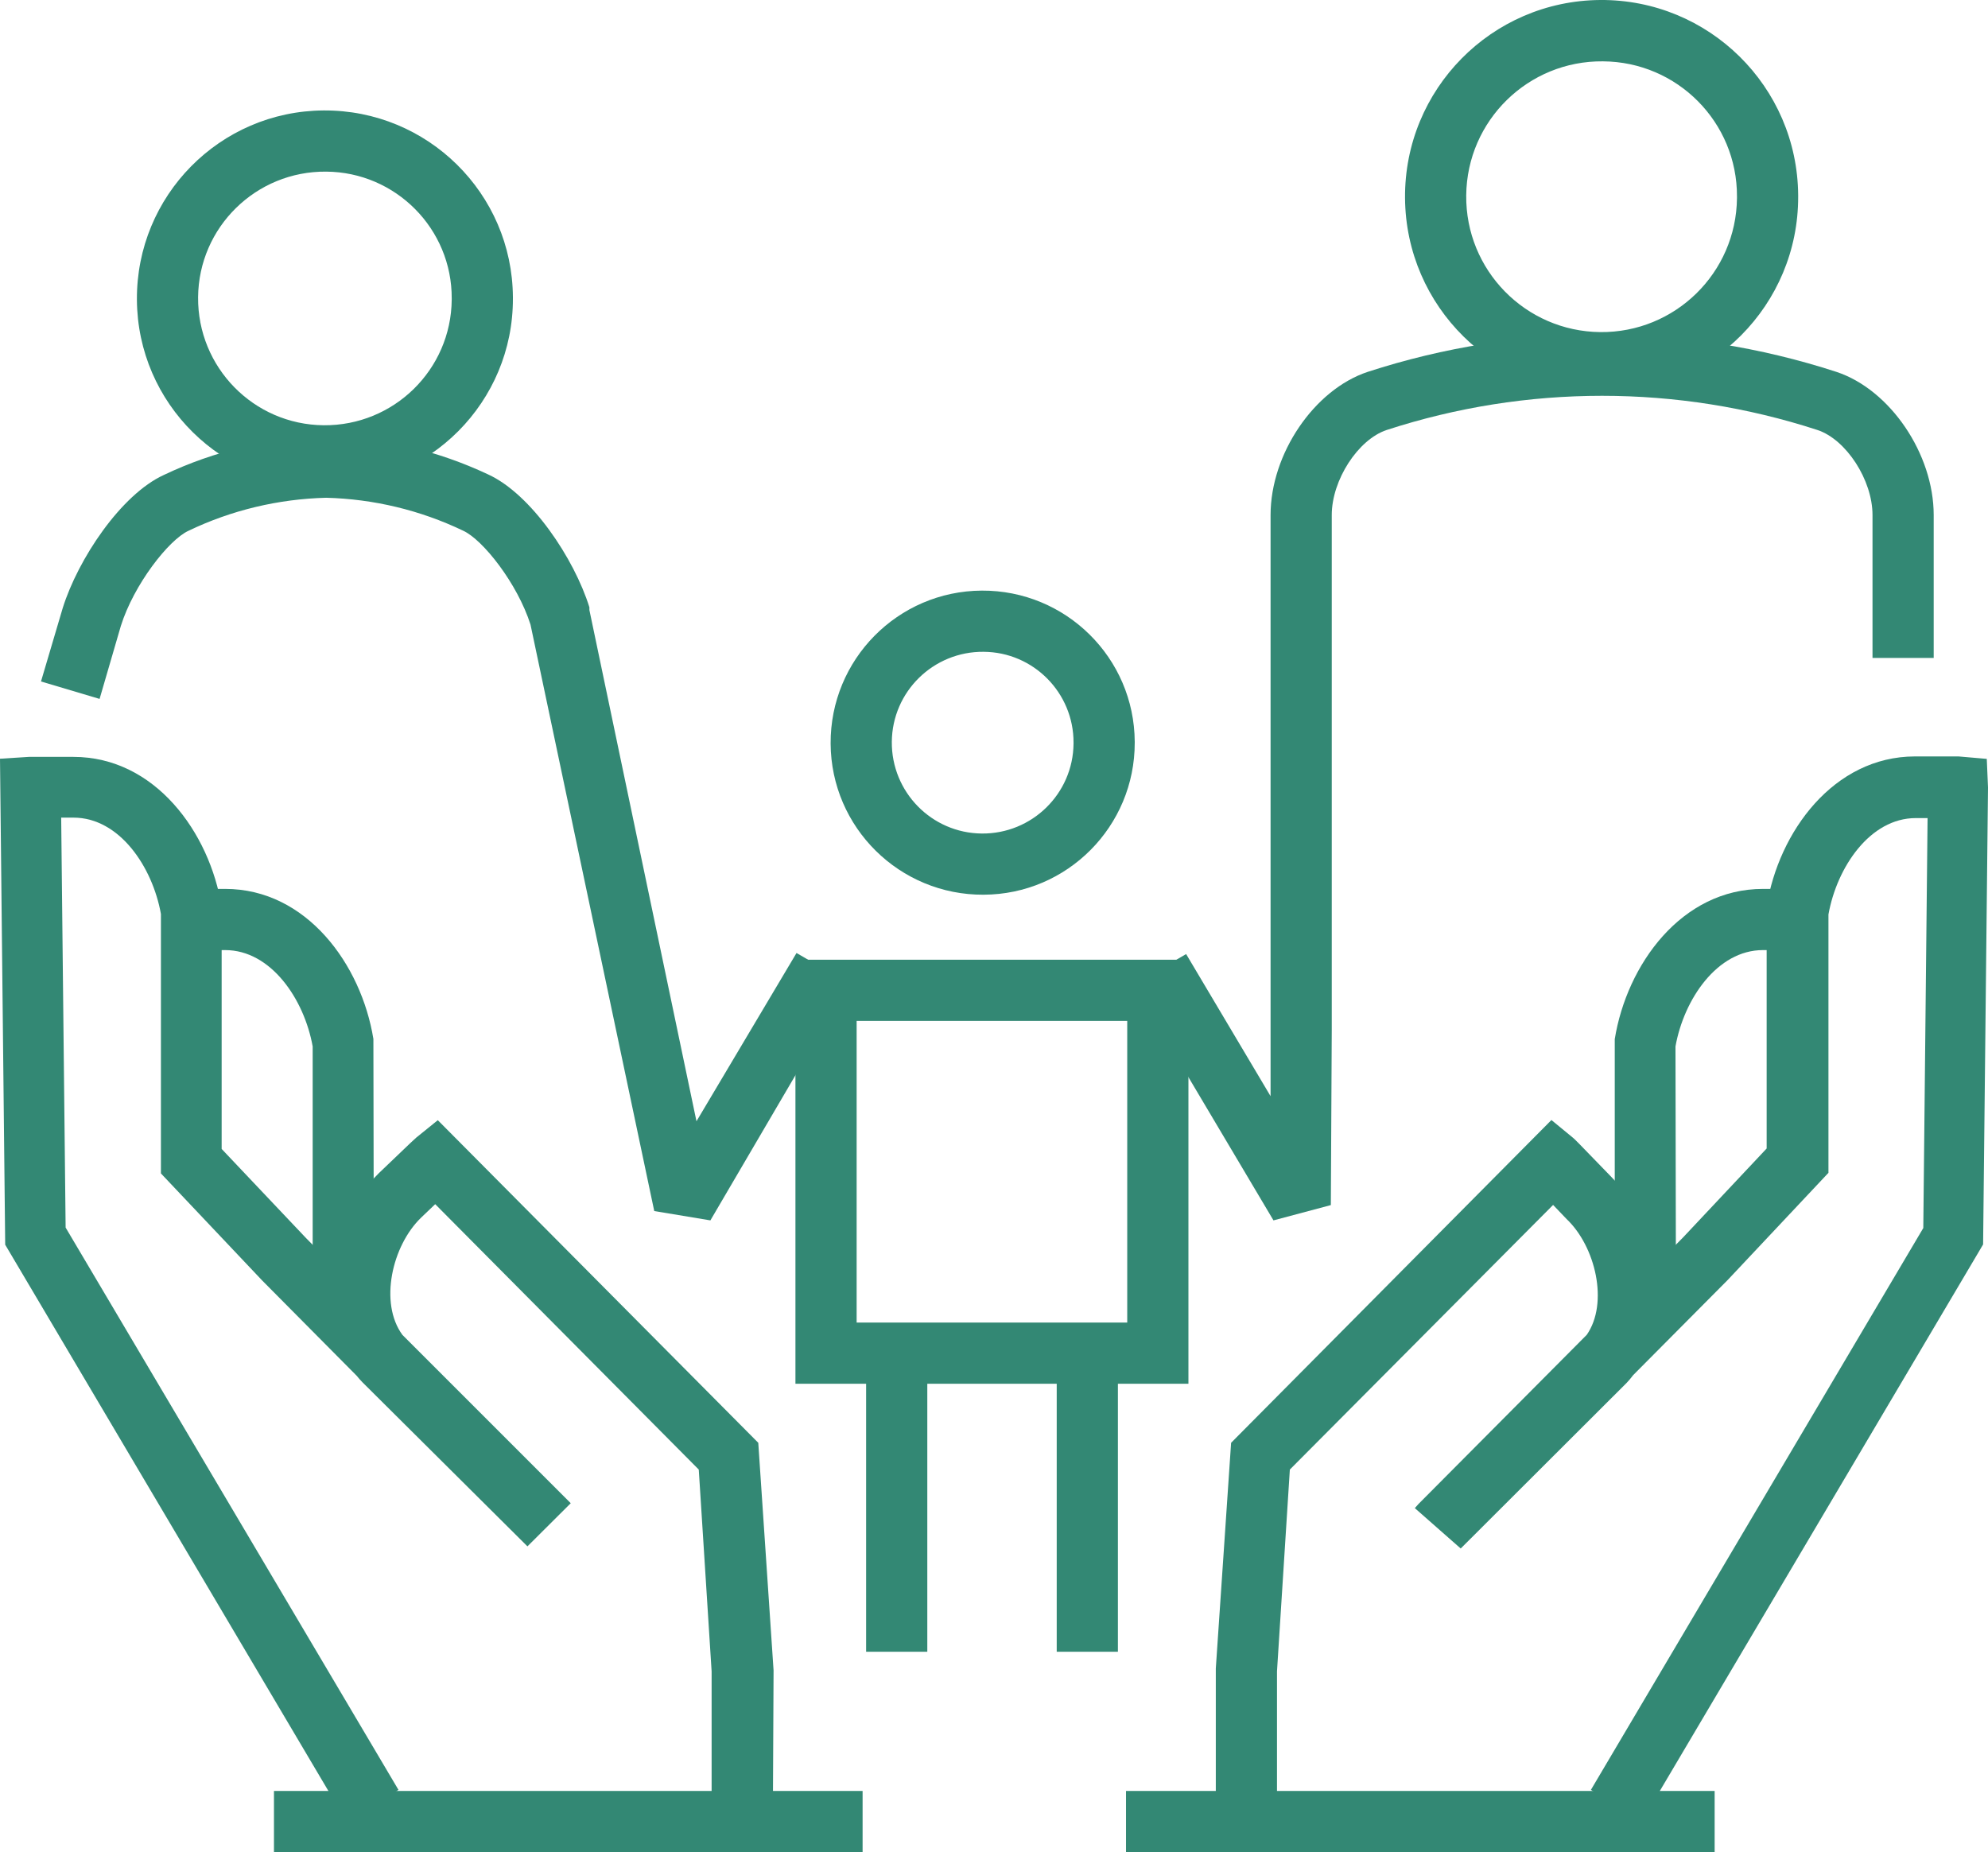
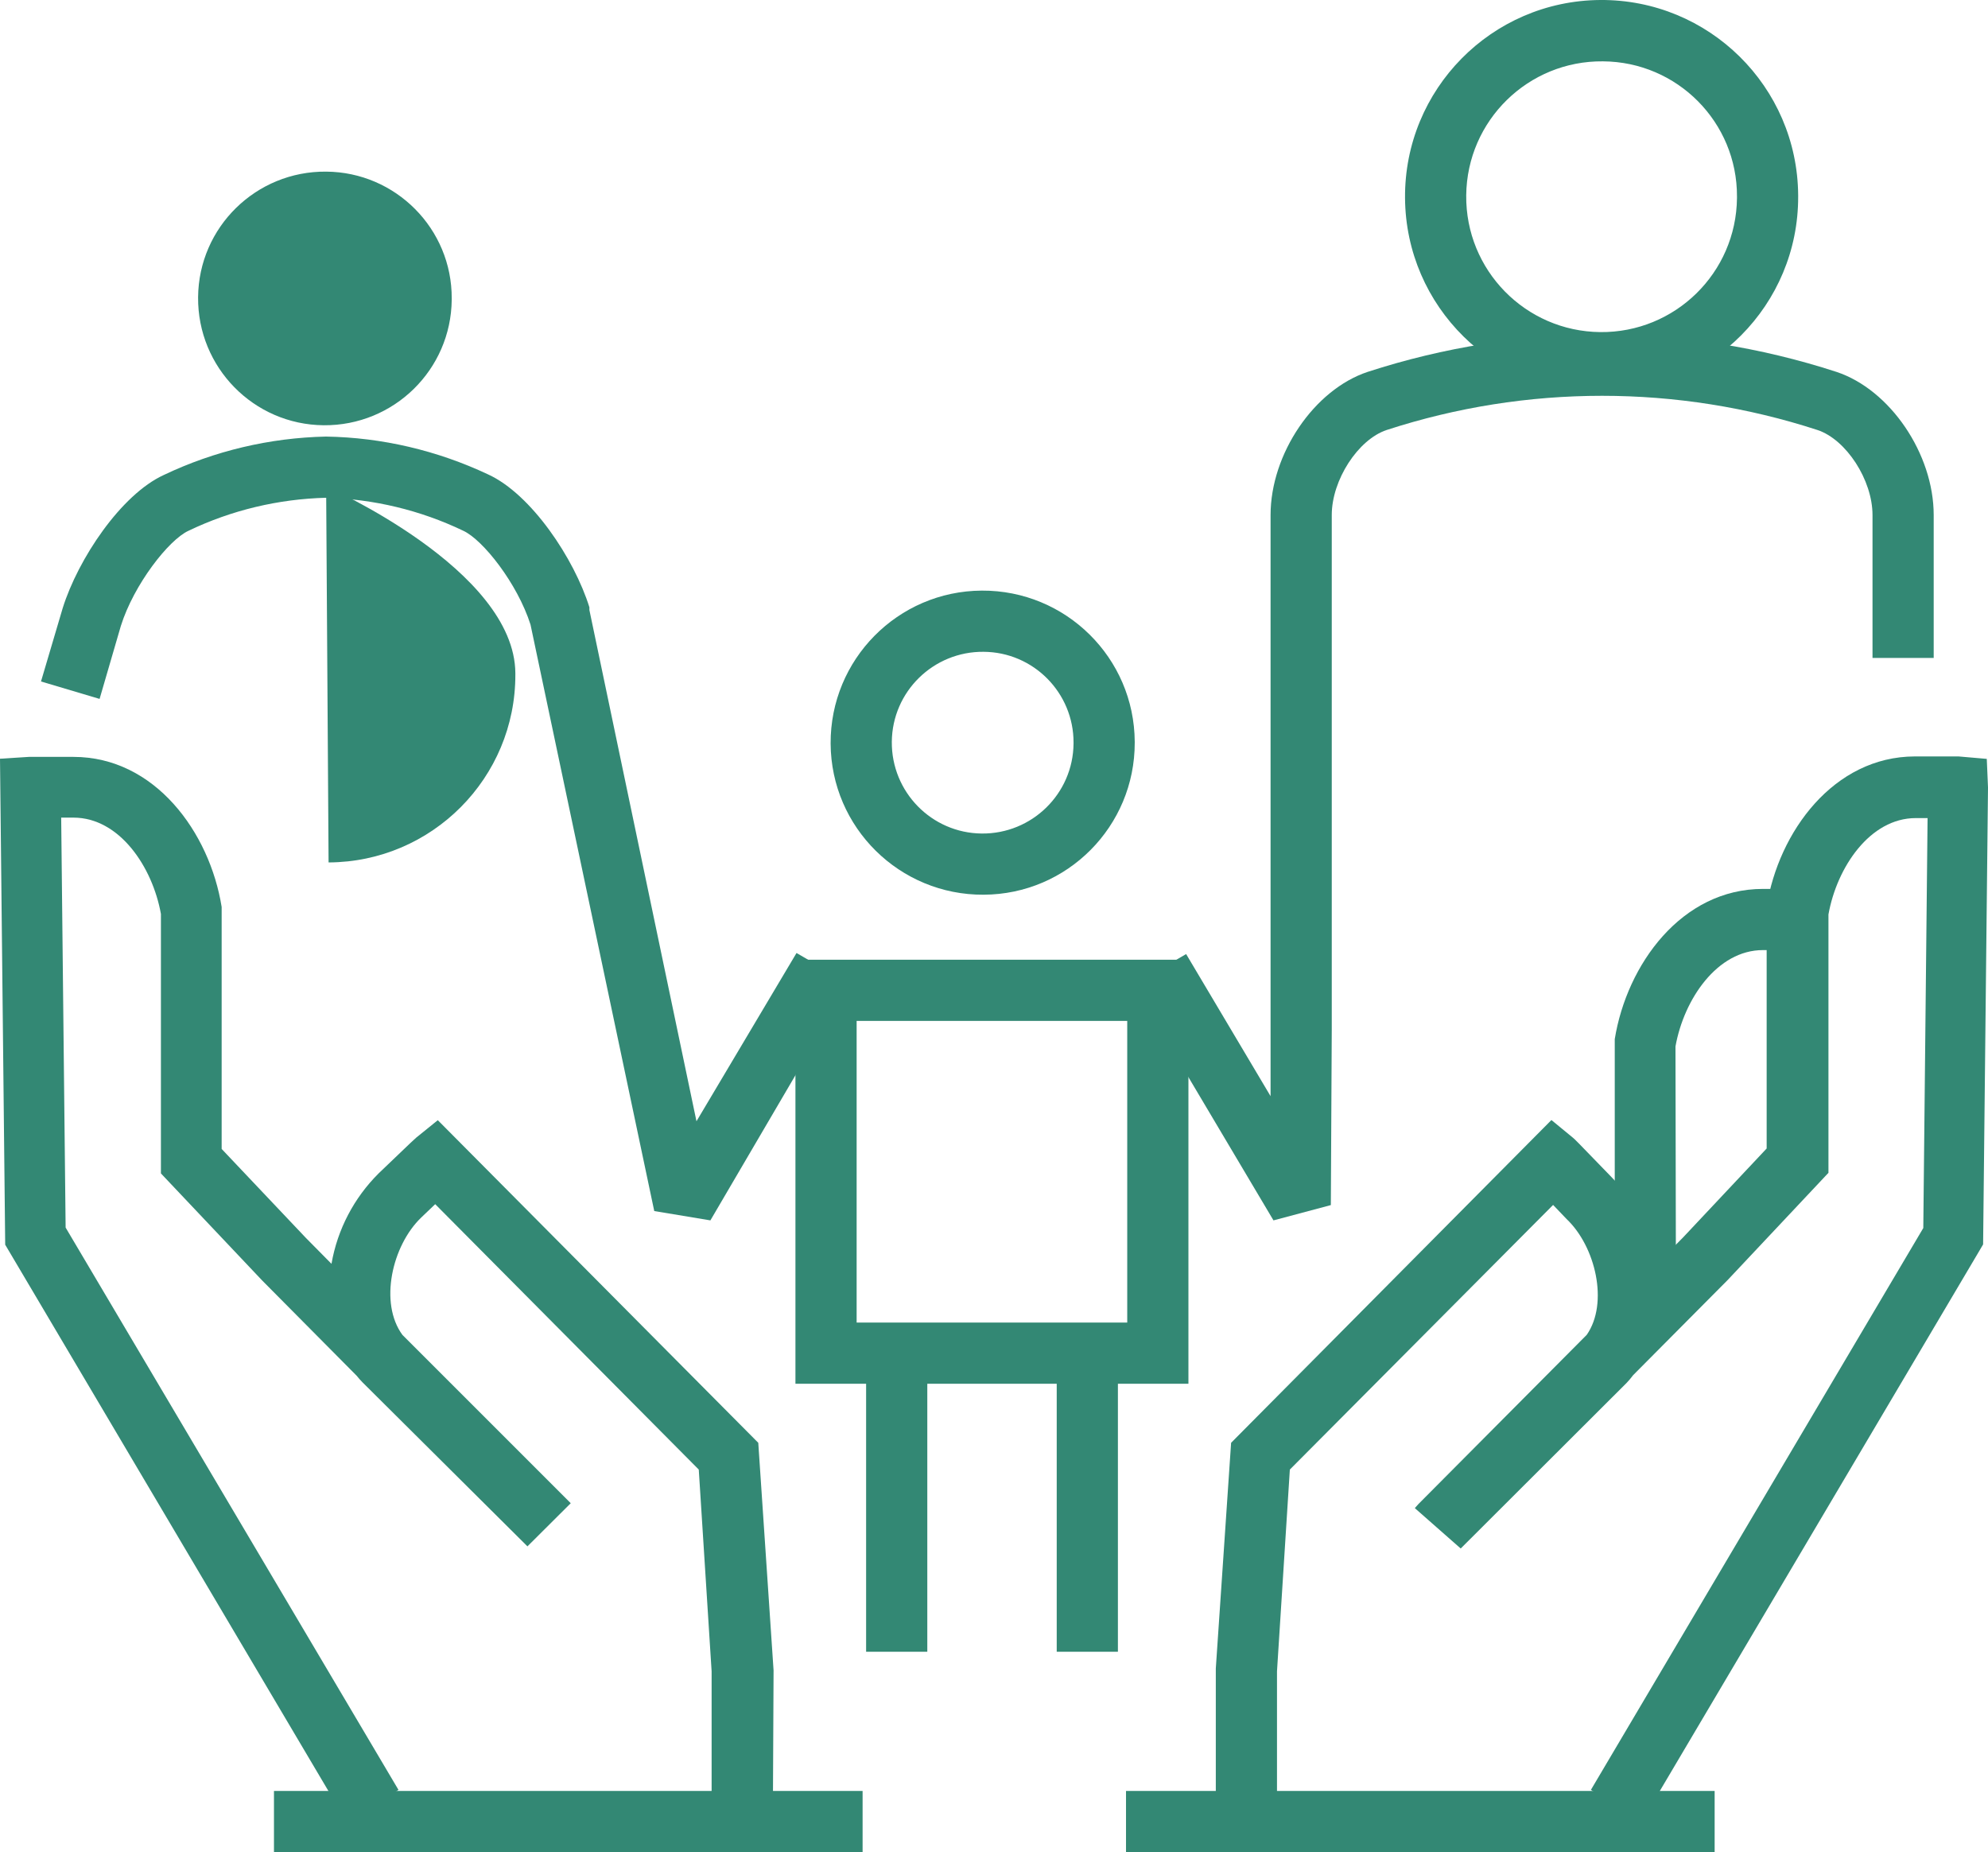
<svg xmlns="http://www.w3.org/2000/svg" id="Layer_2" viewBox="0 0 129.96 121.08">
  <defs>
    <style>.cls-1{fill:#338874;}</style>
  </defs>
  <g id="Layer_1-2">
    <path class="cls-1" d="M83.25,79.78l-9.15-15.41,3.44-2,5.52,9.29v-37.99c0-4,2.85-8.2,6.35-9.36,9.96-3.24,20.68-3.24,30.64,0,3.51,1.16,6.36,5.36,6.36,9.36v9.34h-4v-9.34c0-2.29-1.72-4.94-3.6-5.56-9.15-2.98-19.01-2.98-28.16,0-1.87.62-3.59,3.27-3.59,5.56v33.68l-.06,11.43-3.75,1Z" />
    <path class="cls-1" d="M64.3,58.49c-5.49.03-9.97-4.39-10-9.88-.03-5.49,4.39-9.97,9.88-10,5.49-.03,9.97,4.39,10,9.88,0,.02,0,.04,0,.06.01,5.47-4.41,9.92-9.88,9.94ZM64.3,42.61c-3.28-.03-5.97,2.6-6,5.88-.03,3.28,2.6,5.97,5.88,6,3.28.03,5.97-2.6,6-5.88,0-.02,0-.04,0-.06.01-3.26-2.62-5.92-5.88-5.94Z" />
    <path class="cls-1" d="M77.69,90.46h-25.69v-27.72h25.69v27.72ZM56,86.46h17.69v-19.72h-17.69v19.72Z" />
    <rect class="cls-1" x="56.62" y="87.99" width="4" height="19.99" />
    <rect class="cls-1" x="69.08" y="87.99" width="4" height="19.99" />
    <path class="cls-1" d="M46.44,79.78l-3.67-.61-8.09-38.34c-.86-2.69-3.11-5.55-4.41-6.14-2.8-1.34-5.85-2.07-8.95-2.15-3.12.08-6.19.81-9,2.16-1.29.59-3.57,3.51-4.42,6.22l-1.39,4.77-3.83-1.14,1.42-4.8c1-3.2,3.81-7.42,6.61-8.7,3.32-1.58,6.93-2.43,10.6-2.51,3.67.06,7.27.91,10.59,2.47,2.83,1.29,5.64,5.51,6.63,8.69v.18l7,33.42,6.54-11,3.44,2-9.07,15.48Z" />
    <path class="cls-1" d="M104.79,25.7c-7.1.05-12.89-5.66-12.94-12.76C91.8,5.84,97.51.05,104.61,0c7.1-.05,12.89,5.66,12.94,12.76,0,.03,0,.06,0,.09.02,7.07-5.69,12.82-12.76,12.85ZM104.79,4.01c-4.89-.05-8.89,3.87-8.94,8.76-.05,4.89,3.87,8.89,8.76,8.94s8.89-3.87,8.94-8.76c0-.03,0-.07,0-.1.02-4.86-3.9-8.81-8.76-8.84Z" />
-     <path class="cls-1" d="M21.32,31.8c-6.79.04-12.33-5.42-12.37-12.21-.04-6.79,5.42-12.33,12.21-12.37s12.33,5.42,12.37,12.21c0,.03,0,.05,0,.08.02,6.76-5.45,12.26-12.21,12.29ZM21.32,11.22c-4.58-.04-8.33,3.63-8.37,8.21-.04,4.58,3.63,8.33,8.21,8.37s8.33-3.63,8.37-8.21c0-.03,0-.05,0-.08.02-4.55-3.66-8.26-8.21-8.29Z" />
-     <path class="cls-1" d="M24.44,84.53h-4v-16.12c-.55-3.08-2.72-6.3-5.72-6.3h-2.7l-.16-4h2.86c5.32,0,8.9,4.94,9.69,9.81v.32l.03,16.29Z" />
+     <path class="cls-1" d="M21.32,31.8s12.33,5.42,12.37,12.21c0,.03,0,.05,0,.08.02,6.76-5.45,12.26-12.21,12.29ZM21.32,11.22c-4.58-.04-8.33,3.63-8.37,8.21-.04,4.58,3.63,8.33,8.21,8.37s8.33-3.63,8.37-8.21c0-.03,0-.05,0-.08.02-4.55-3.66-8.26-8.21-8.29Z" />
    <path class="cls-1" d="M50.52,119.55h-4v-10.29l-.84-13.19-17.23-17.35-.91.87c-1.91,1.83-2.77,5.59-1.23,7.68l11,11-2.83,2.82-10.79-10.73c-.13-.13-.25-.27-.37-.42l-6.18-6.23-6.62-7v-16.96c-.55-3.08-2.71-6.3-5.72-6.3h-.8l.29,26.8,21.76,36.76-3.44,2L.34,81.37l-.34-31.77,1.89-.12h2.91c5.33,0,8.91,4.94,9.69,9.81v15.82l5.51,5.82,1.67,1.69c.39-2.25,1.47-4.31,3.09-5.92,2.31-2.22,2.37-2.26,2.45-2.33l1.41-1.14,20.95,21.09,1,14.88-.05,10.35Z" />
    <rect class="cls-1" x="17.91" y="117.08" width="38.48" height="4" />
    <path class="cls-1" d="M109.56,84.53h-4v-16.6c.79-4.88,4.37-9.82,9.69-9.82h2.82l-.11,4h-2.71c-3,0-5.17,3.22-5.72,6.3l.03,16.12Z" />
    <path class="cls-1" d="M83.48,119.55h-4v-10.48l1-14.75,20.94-21.1,1.41,1.16c.11.09.16.13,2.42,2.47,1.58,1.59,2.63,3.63,3,5.84l1.78-1.8,5.46-5.81v-15.82c.78-4.87,4.37-9.8,9.69-9.81h2.85l1.85.16.08,1.87-.32,29.87-.27.46-22,37.19-3.37-1.99,21.73-36.73.28-26.8h-.77c-3,0-5.16,3.22-5.71,6.3v16.89l-6.58,7-6.19,6.23c-.13.18-.28.35-.43.51l-10.84,10.82-3-2.64.24-.27,11-11.06c1.44-2.07.58-5.77-1.32-7.57l-.88-.92-17.21,17.3-.84,13.19v10.29Z" />
    <rect class="cls-1" x="73.61" y="117.08" width="38.48" height="4" />
  </g>
</svg>